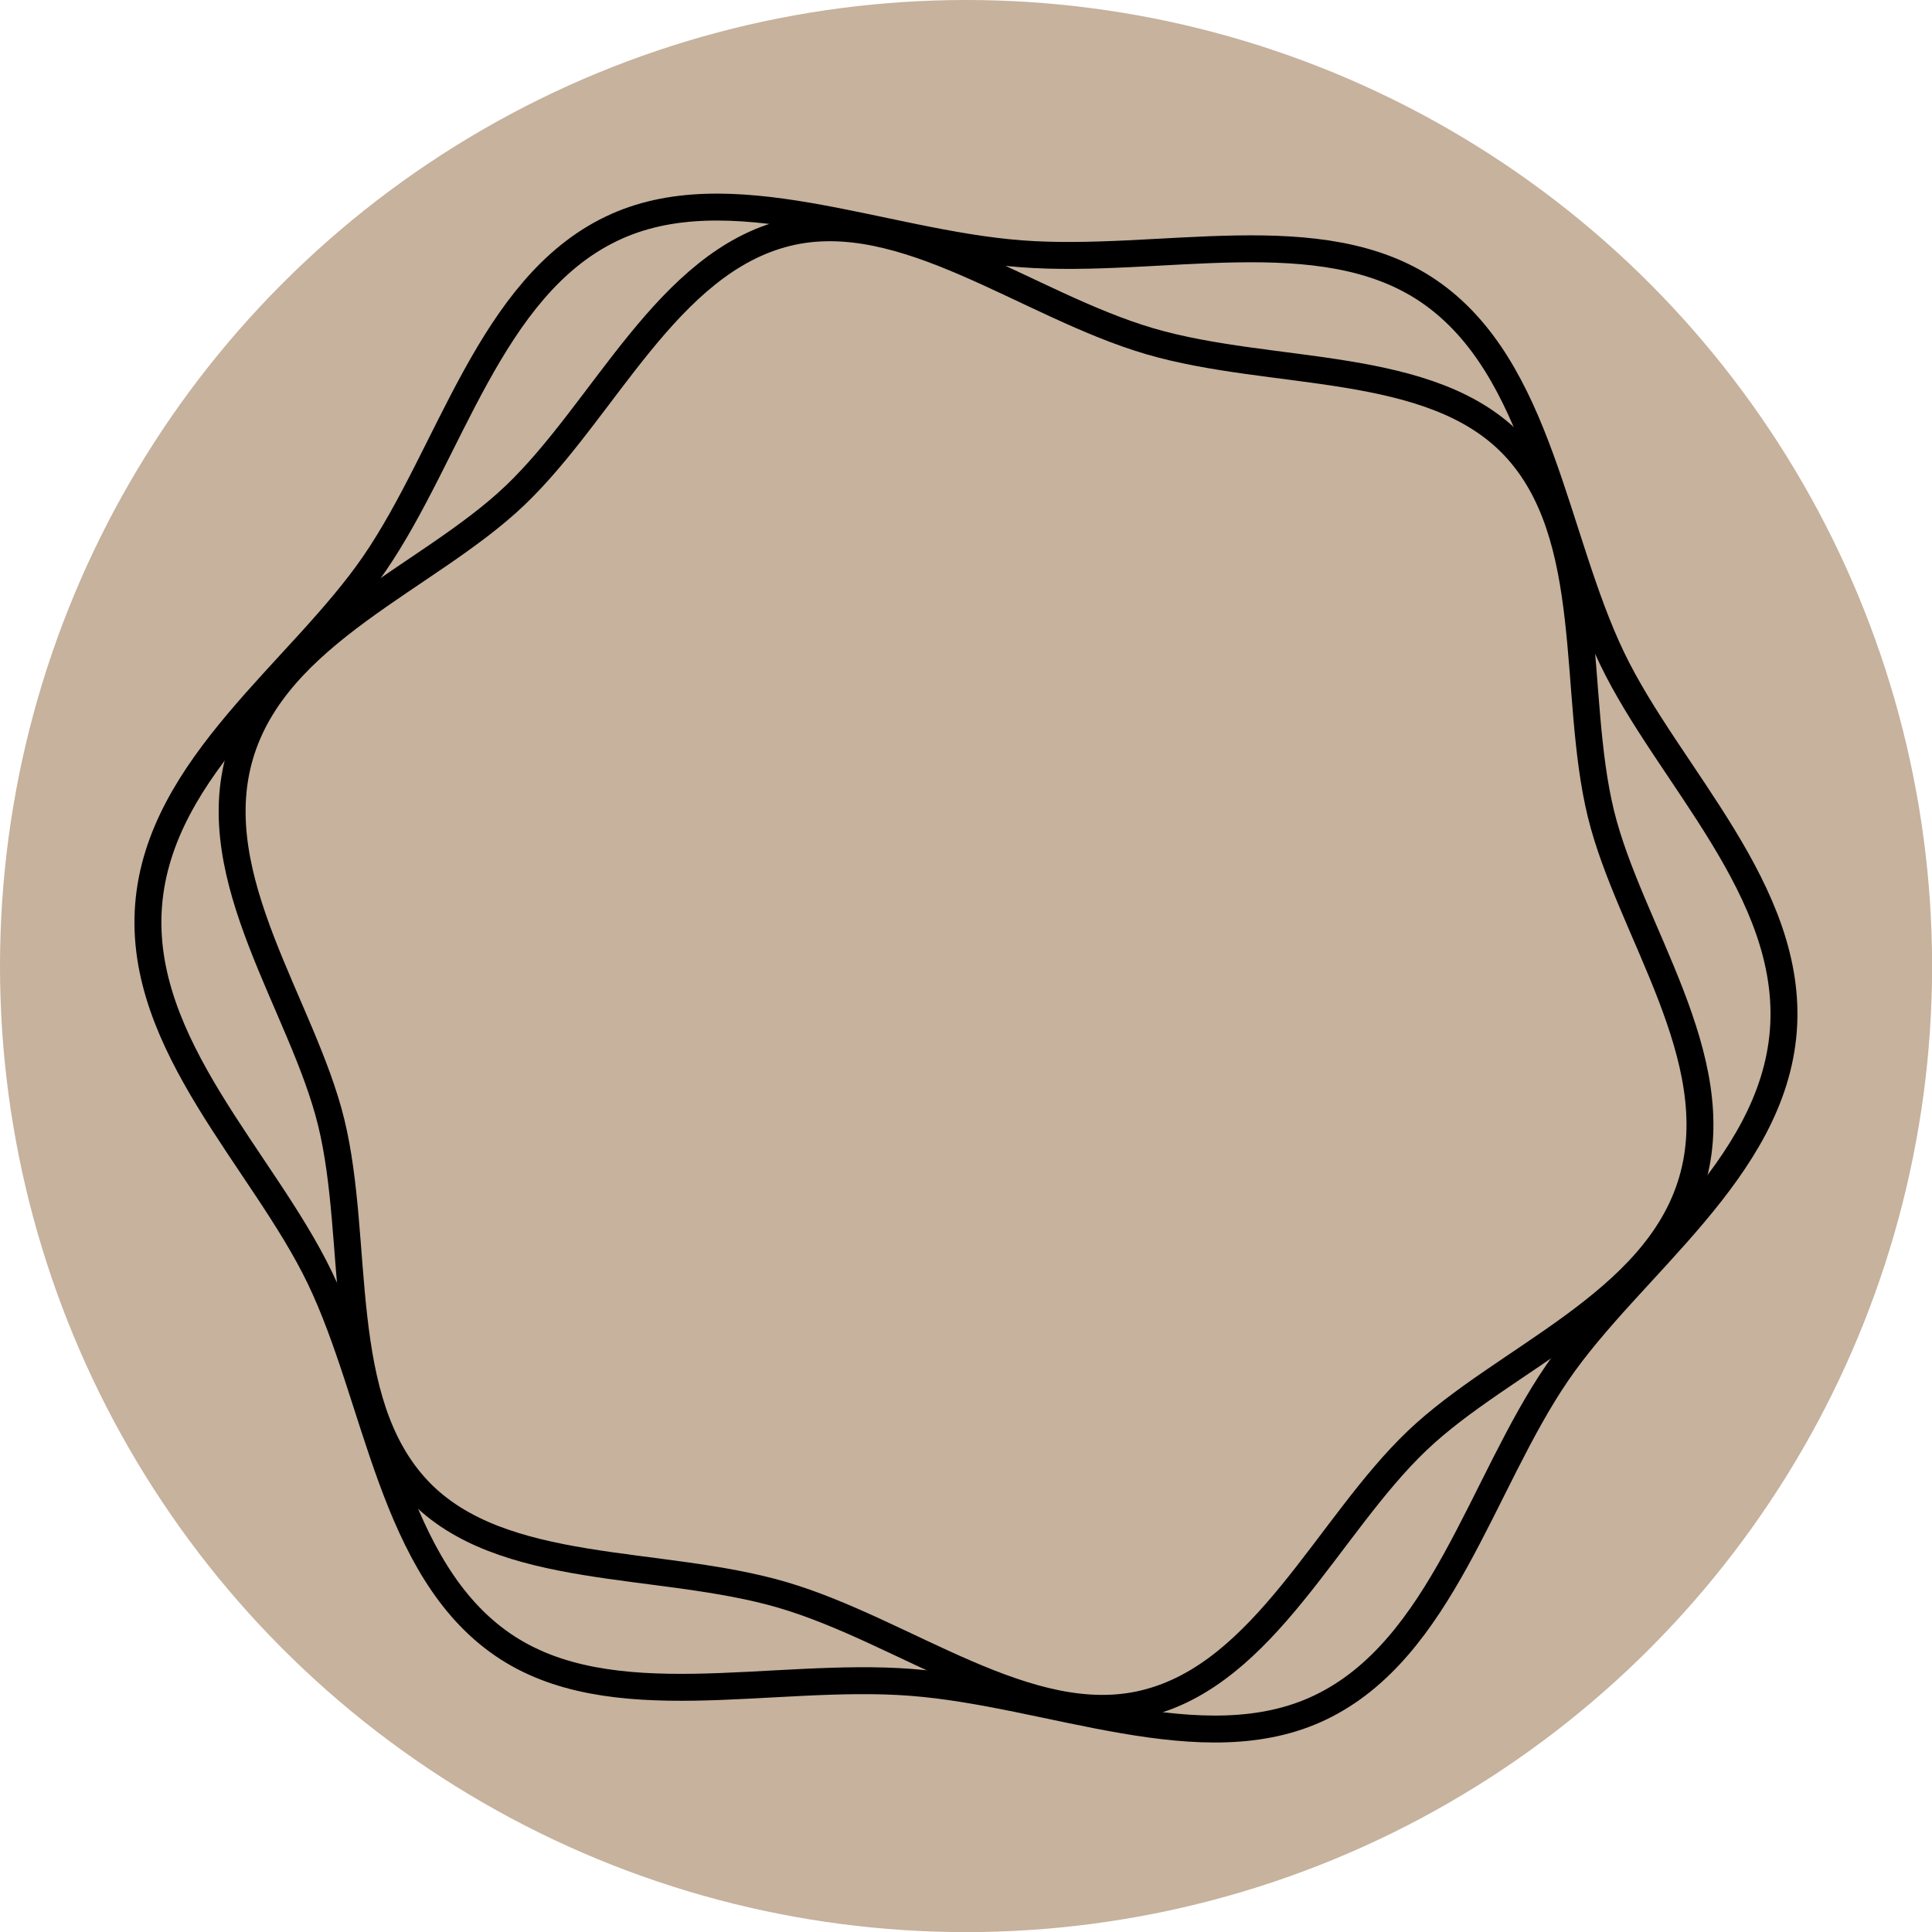
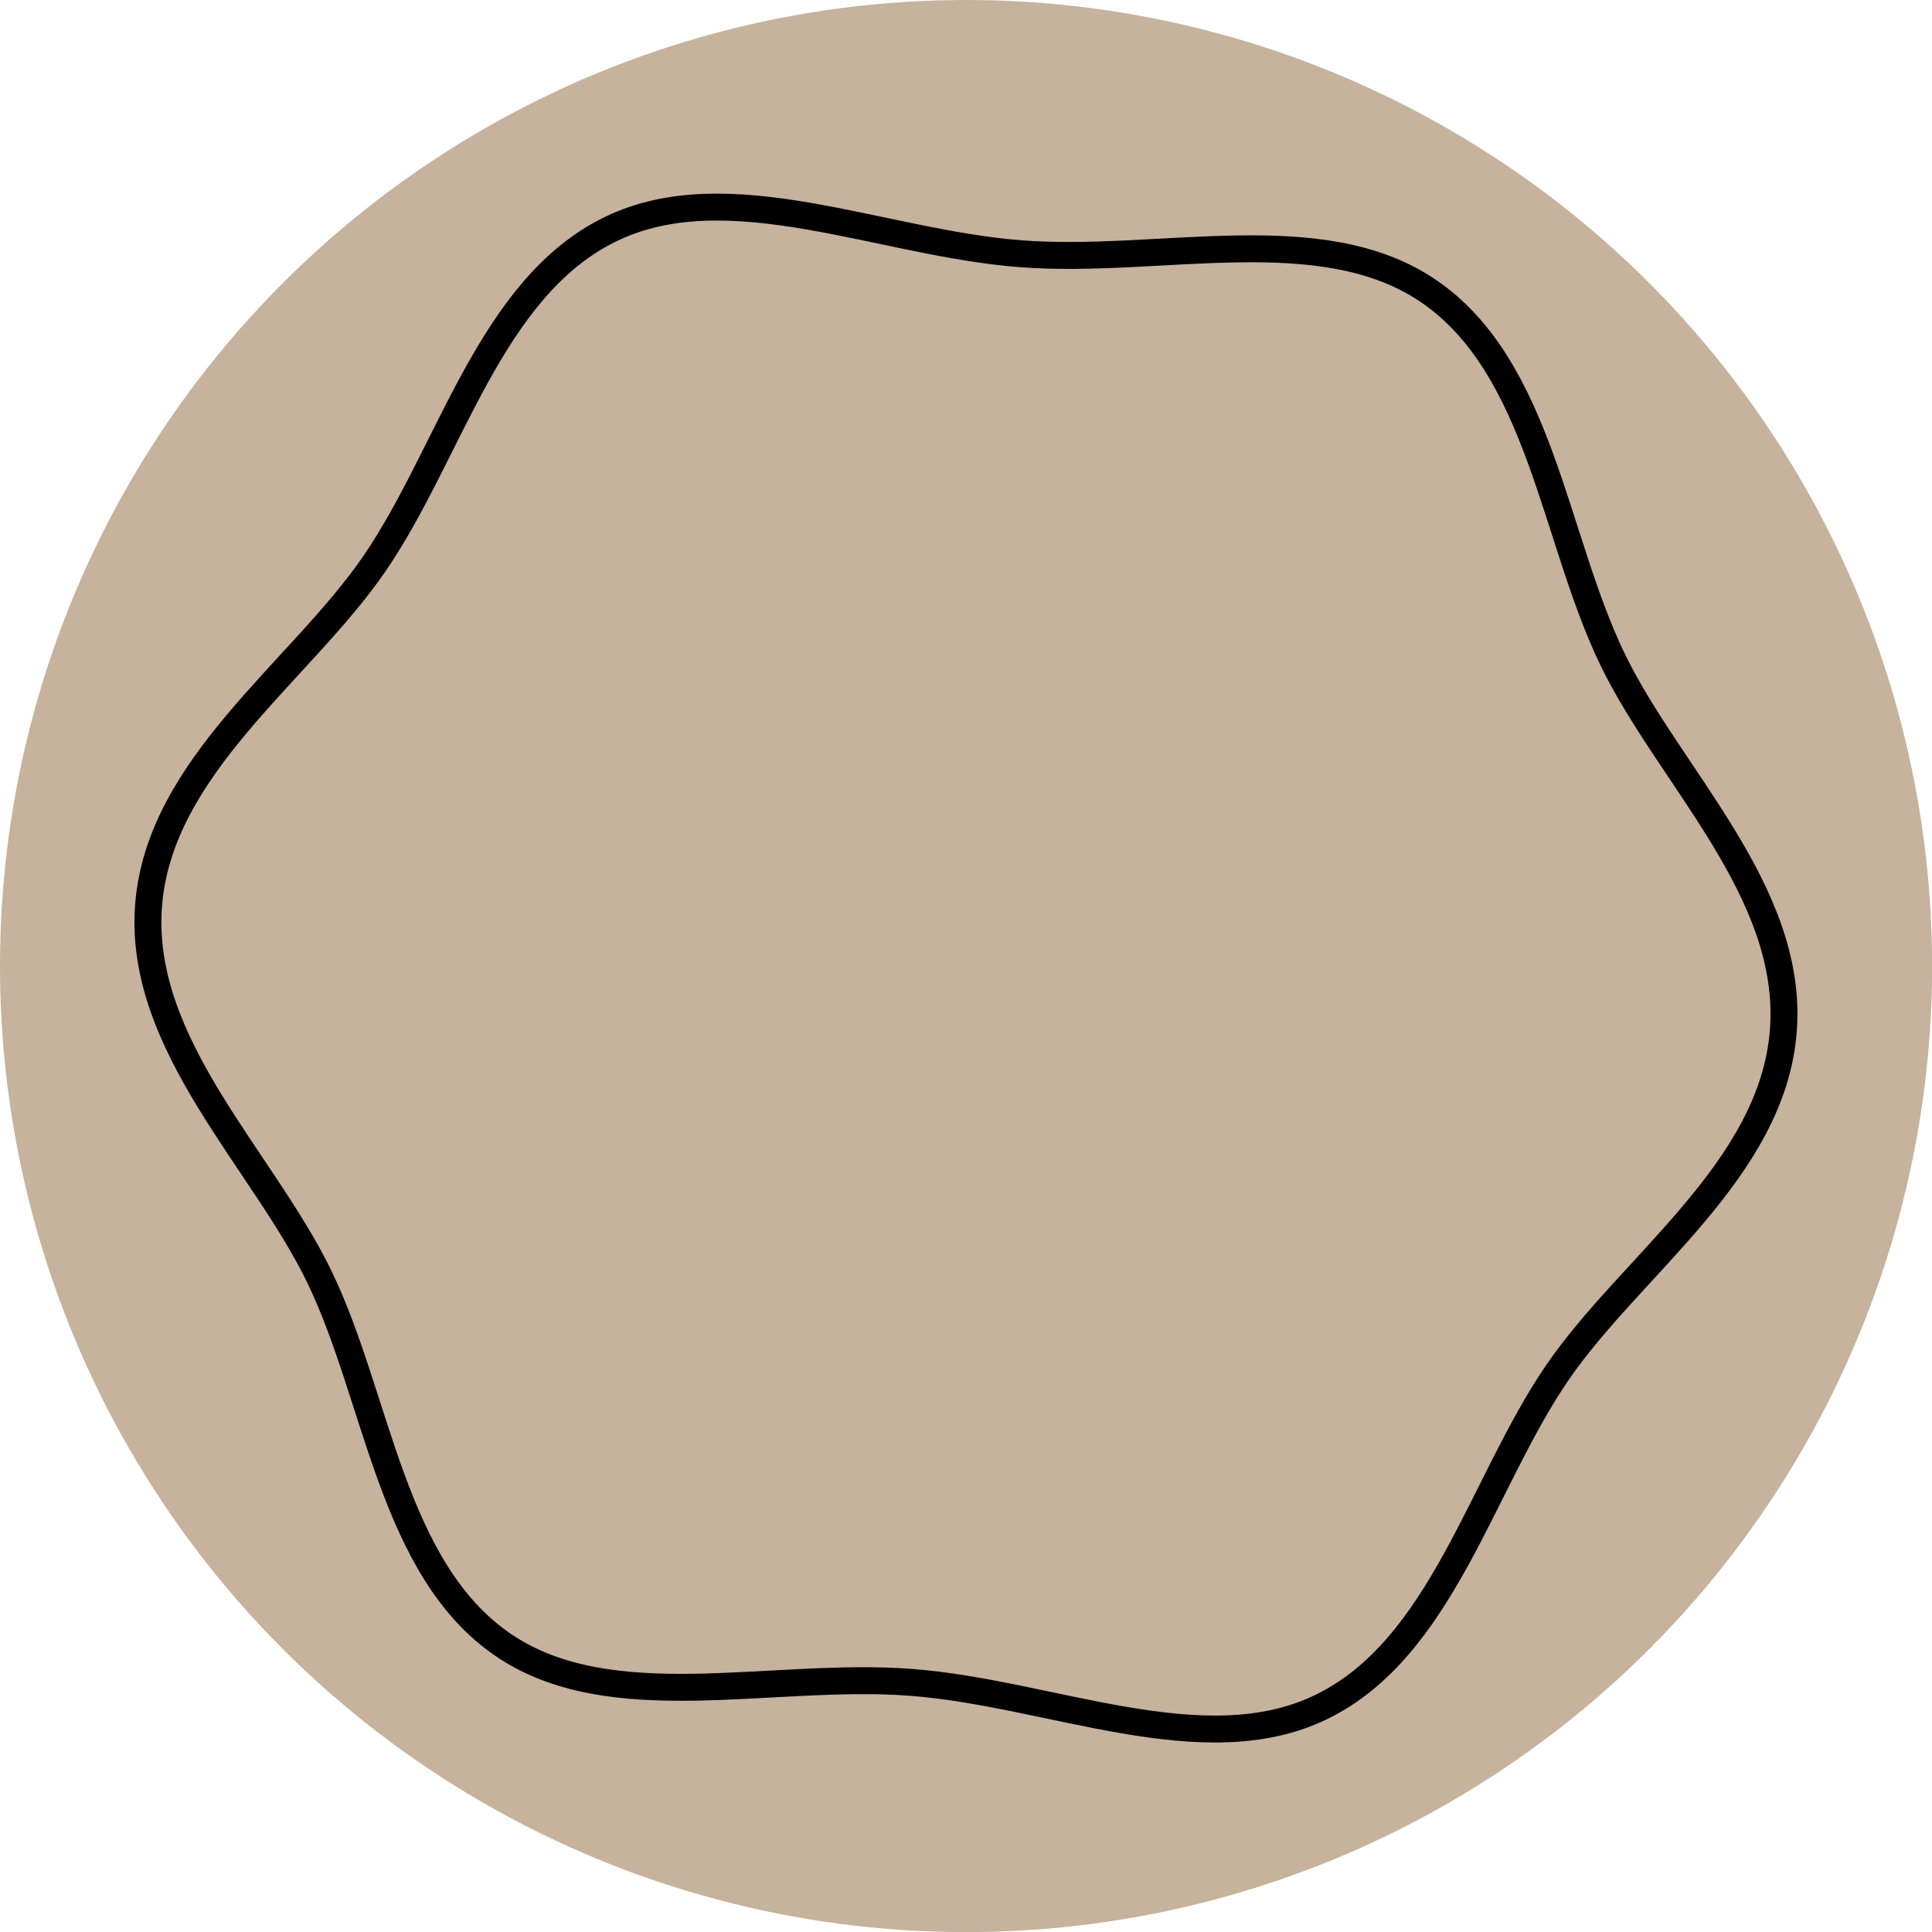
<svg xmlns="http://www.w3.org/2000/svg" viewBox="0 0 192.33 192.33">
  <defs>
    <style>
      .cls-1 {
        fill: none;
        stroke: #000;
        stroke-linecap: round;
        stroke-linejoin: round;
        stroke-width: 2.68px;
      }

      .cls-2 {
        fill: #c6b29d;
      }
    </style>
  </defs>
  <g id="BG">
    <circle class="cls-2" cx="96.17" cy="96.17" r="96.17" />
  </g>
  <g id="Object">
    <g>
      <path class="cls-1" d="M14.79,90.13c1.07-13.89,15.16-23.32,22.5-34.04,7.58-11.06,11.49-27.52,23.58-33.32,11.71-5.63,26.85,1.43,40.74,2.49,13.89,1.07,29.93-3.6,40.65,3.75,11.06,7.58,12.41,24.44,18.22,36.53,5.63,11.71,18.12,23.18,17.05,37.07-1.07,13.89-15.16,23.32-22.5,34.04-7.58,11.06-11.49,27.52-23.58,33.32-11.71,5.63-26.85-1.43-40.74-2.49-13.89-1.07-29.93,3.6-40.65-3.75-11.06-7.58-12.41-24.44-18.22-36.53-5.63-11.71-18.12-23.18-17.05-37.07Z" />
-       <path class="cls-1" d="M23.89,75.19c3.59-12.27,18.74-17.63,27.37-25.86,8.91-8.49,15.15-23.24,27.11-26.16,11.58-2.83,23.82,7.2,36.09,10.8,12.27,3.59,27.98,1.75,36.21,10.39,8.49,8.91,5.78,24.7,8.7,36.65,2.83,11.58,12.68,24.27,9.08,36.54-3.59,12.27-18.74,17.63-27.37,25.86-8.91,8.49-15.15,23.24-27.11,26.16-11.58,2.83-23.82-7.2-36.09-10.8-12.27-3.59-27.98-1.75-36.21-10.39-8.49-8.91-5.78-24.7-8.7-36.65-2.83-11.58-12.68-24.27-9.08-36.54Z" />
    </g>
  </g>
</svg>